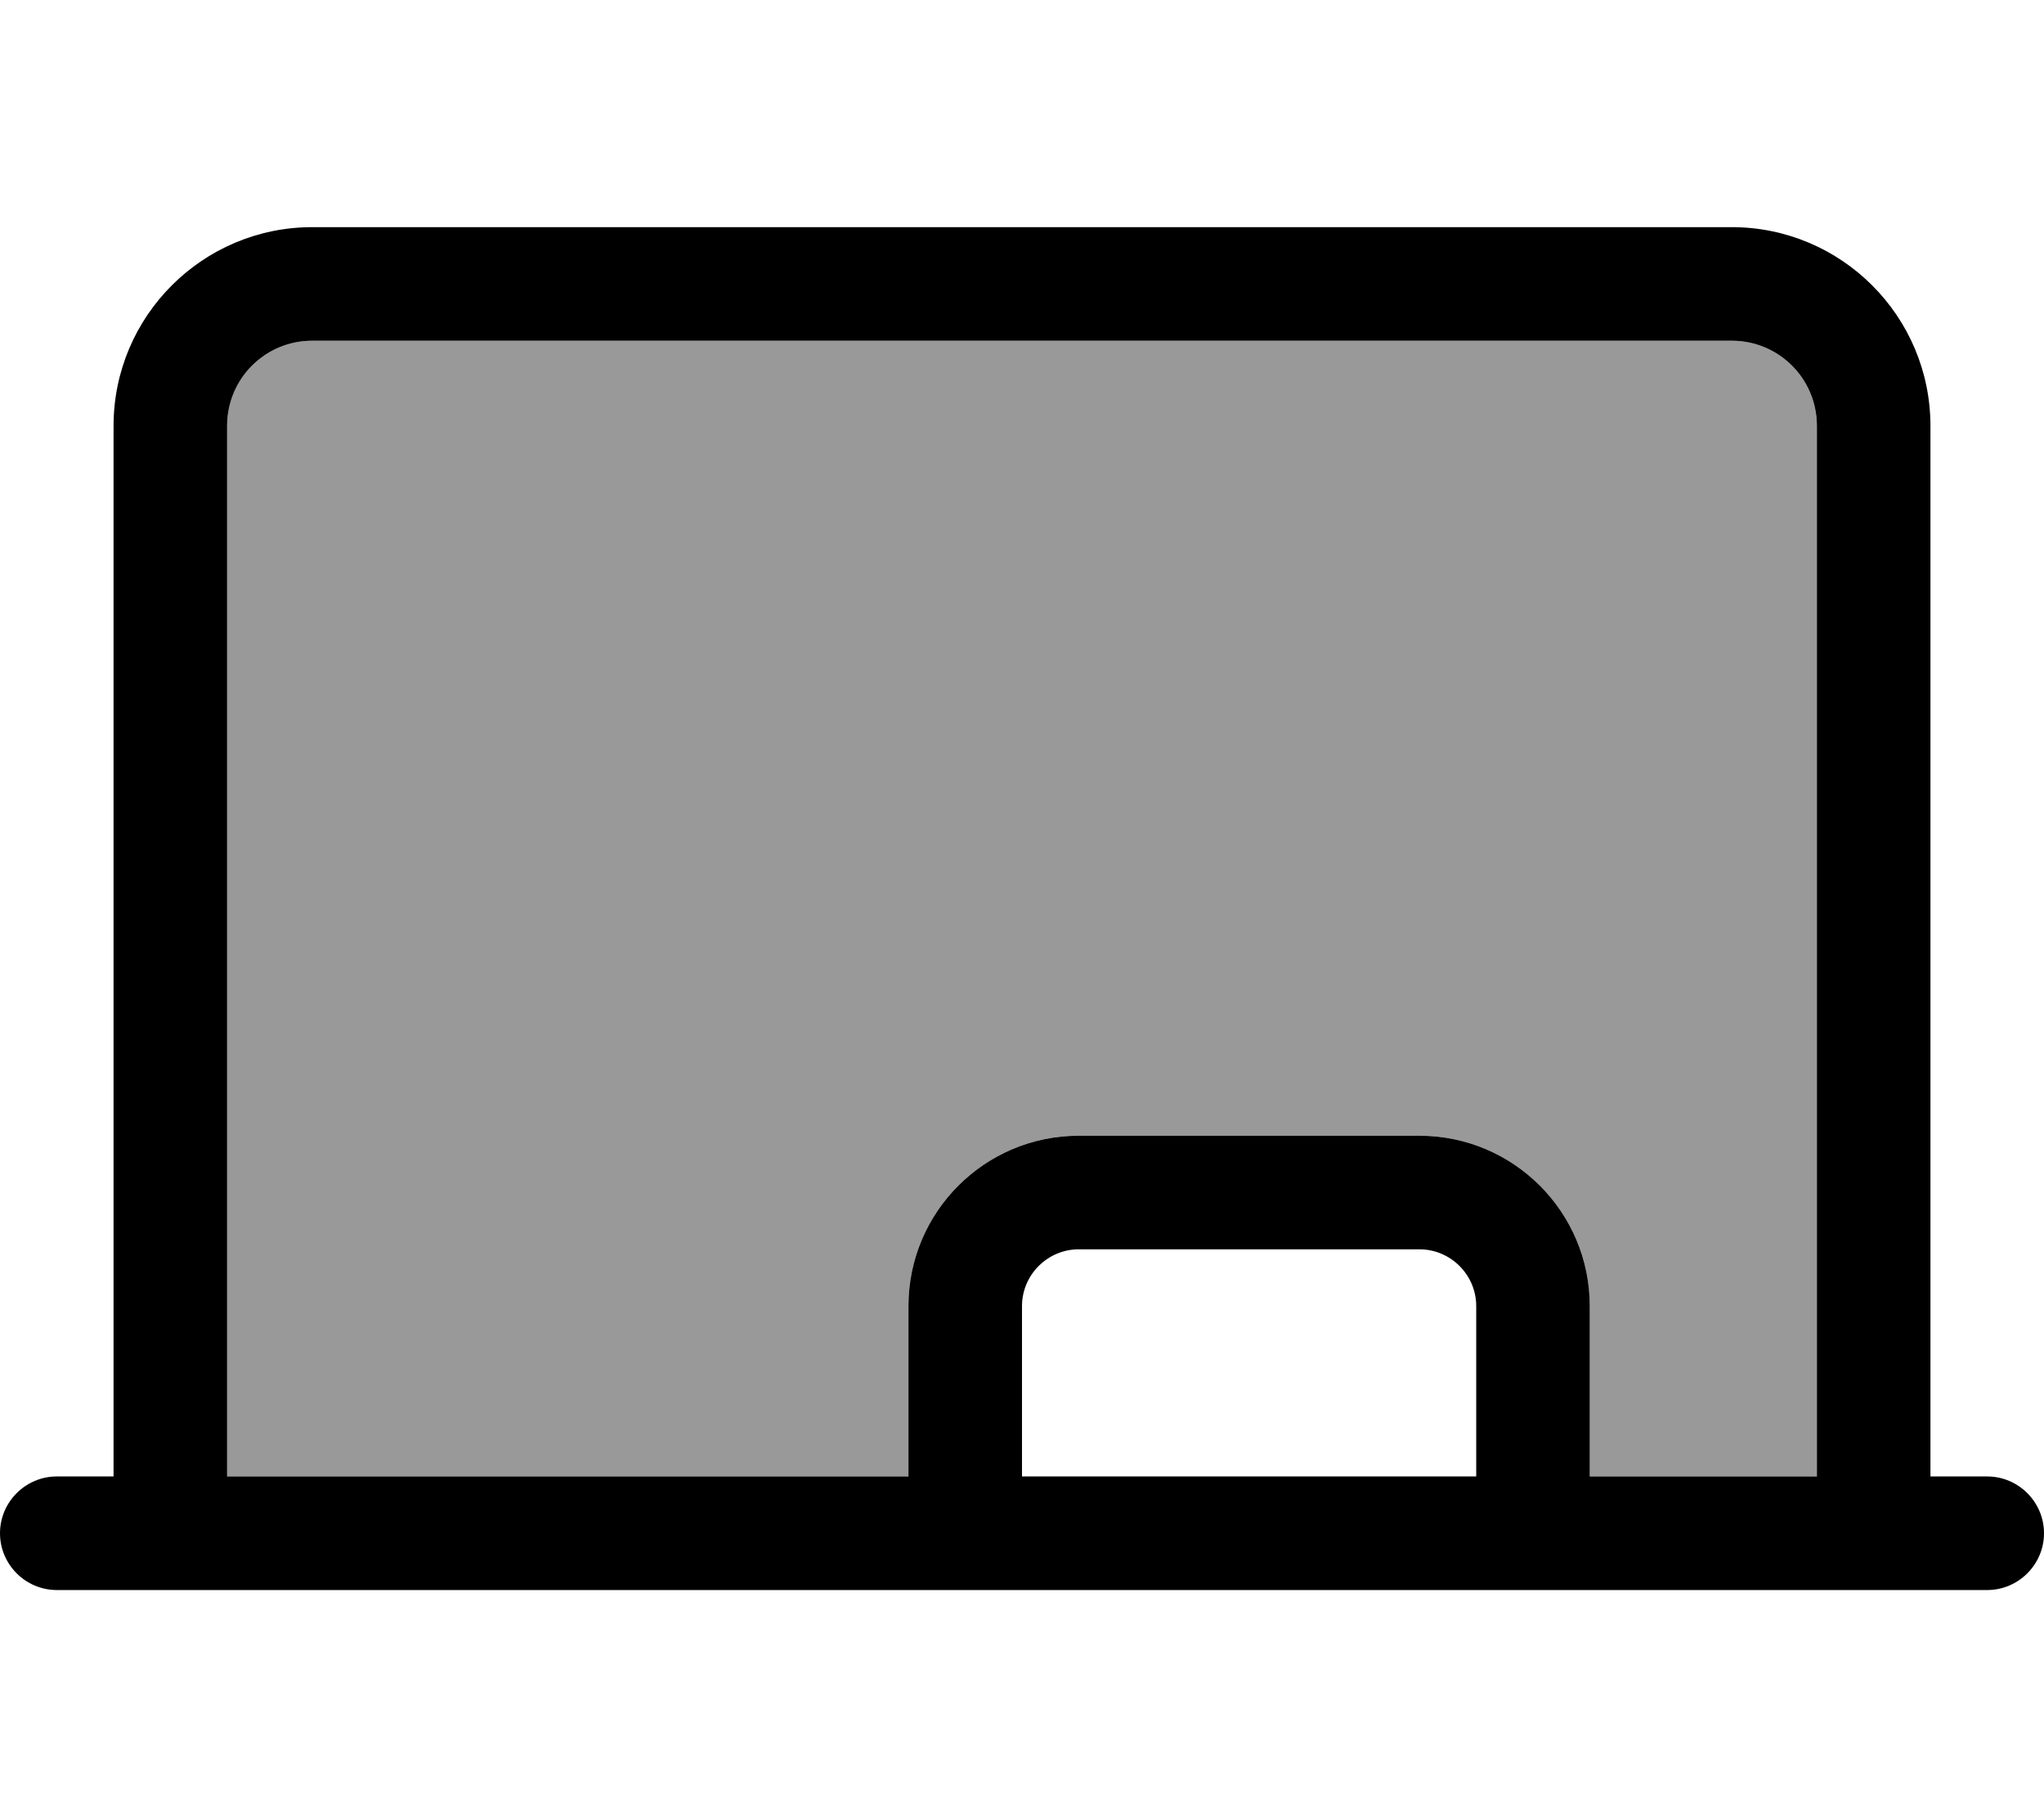
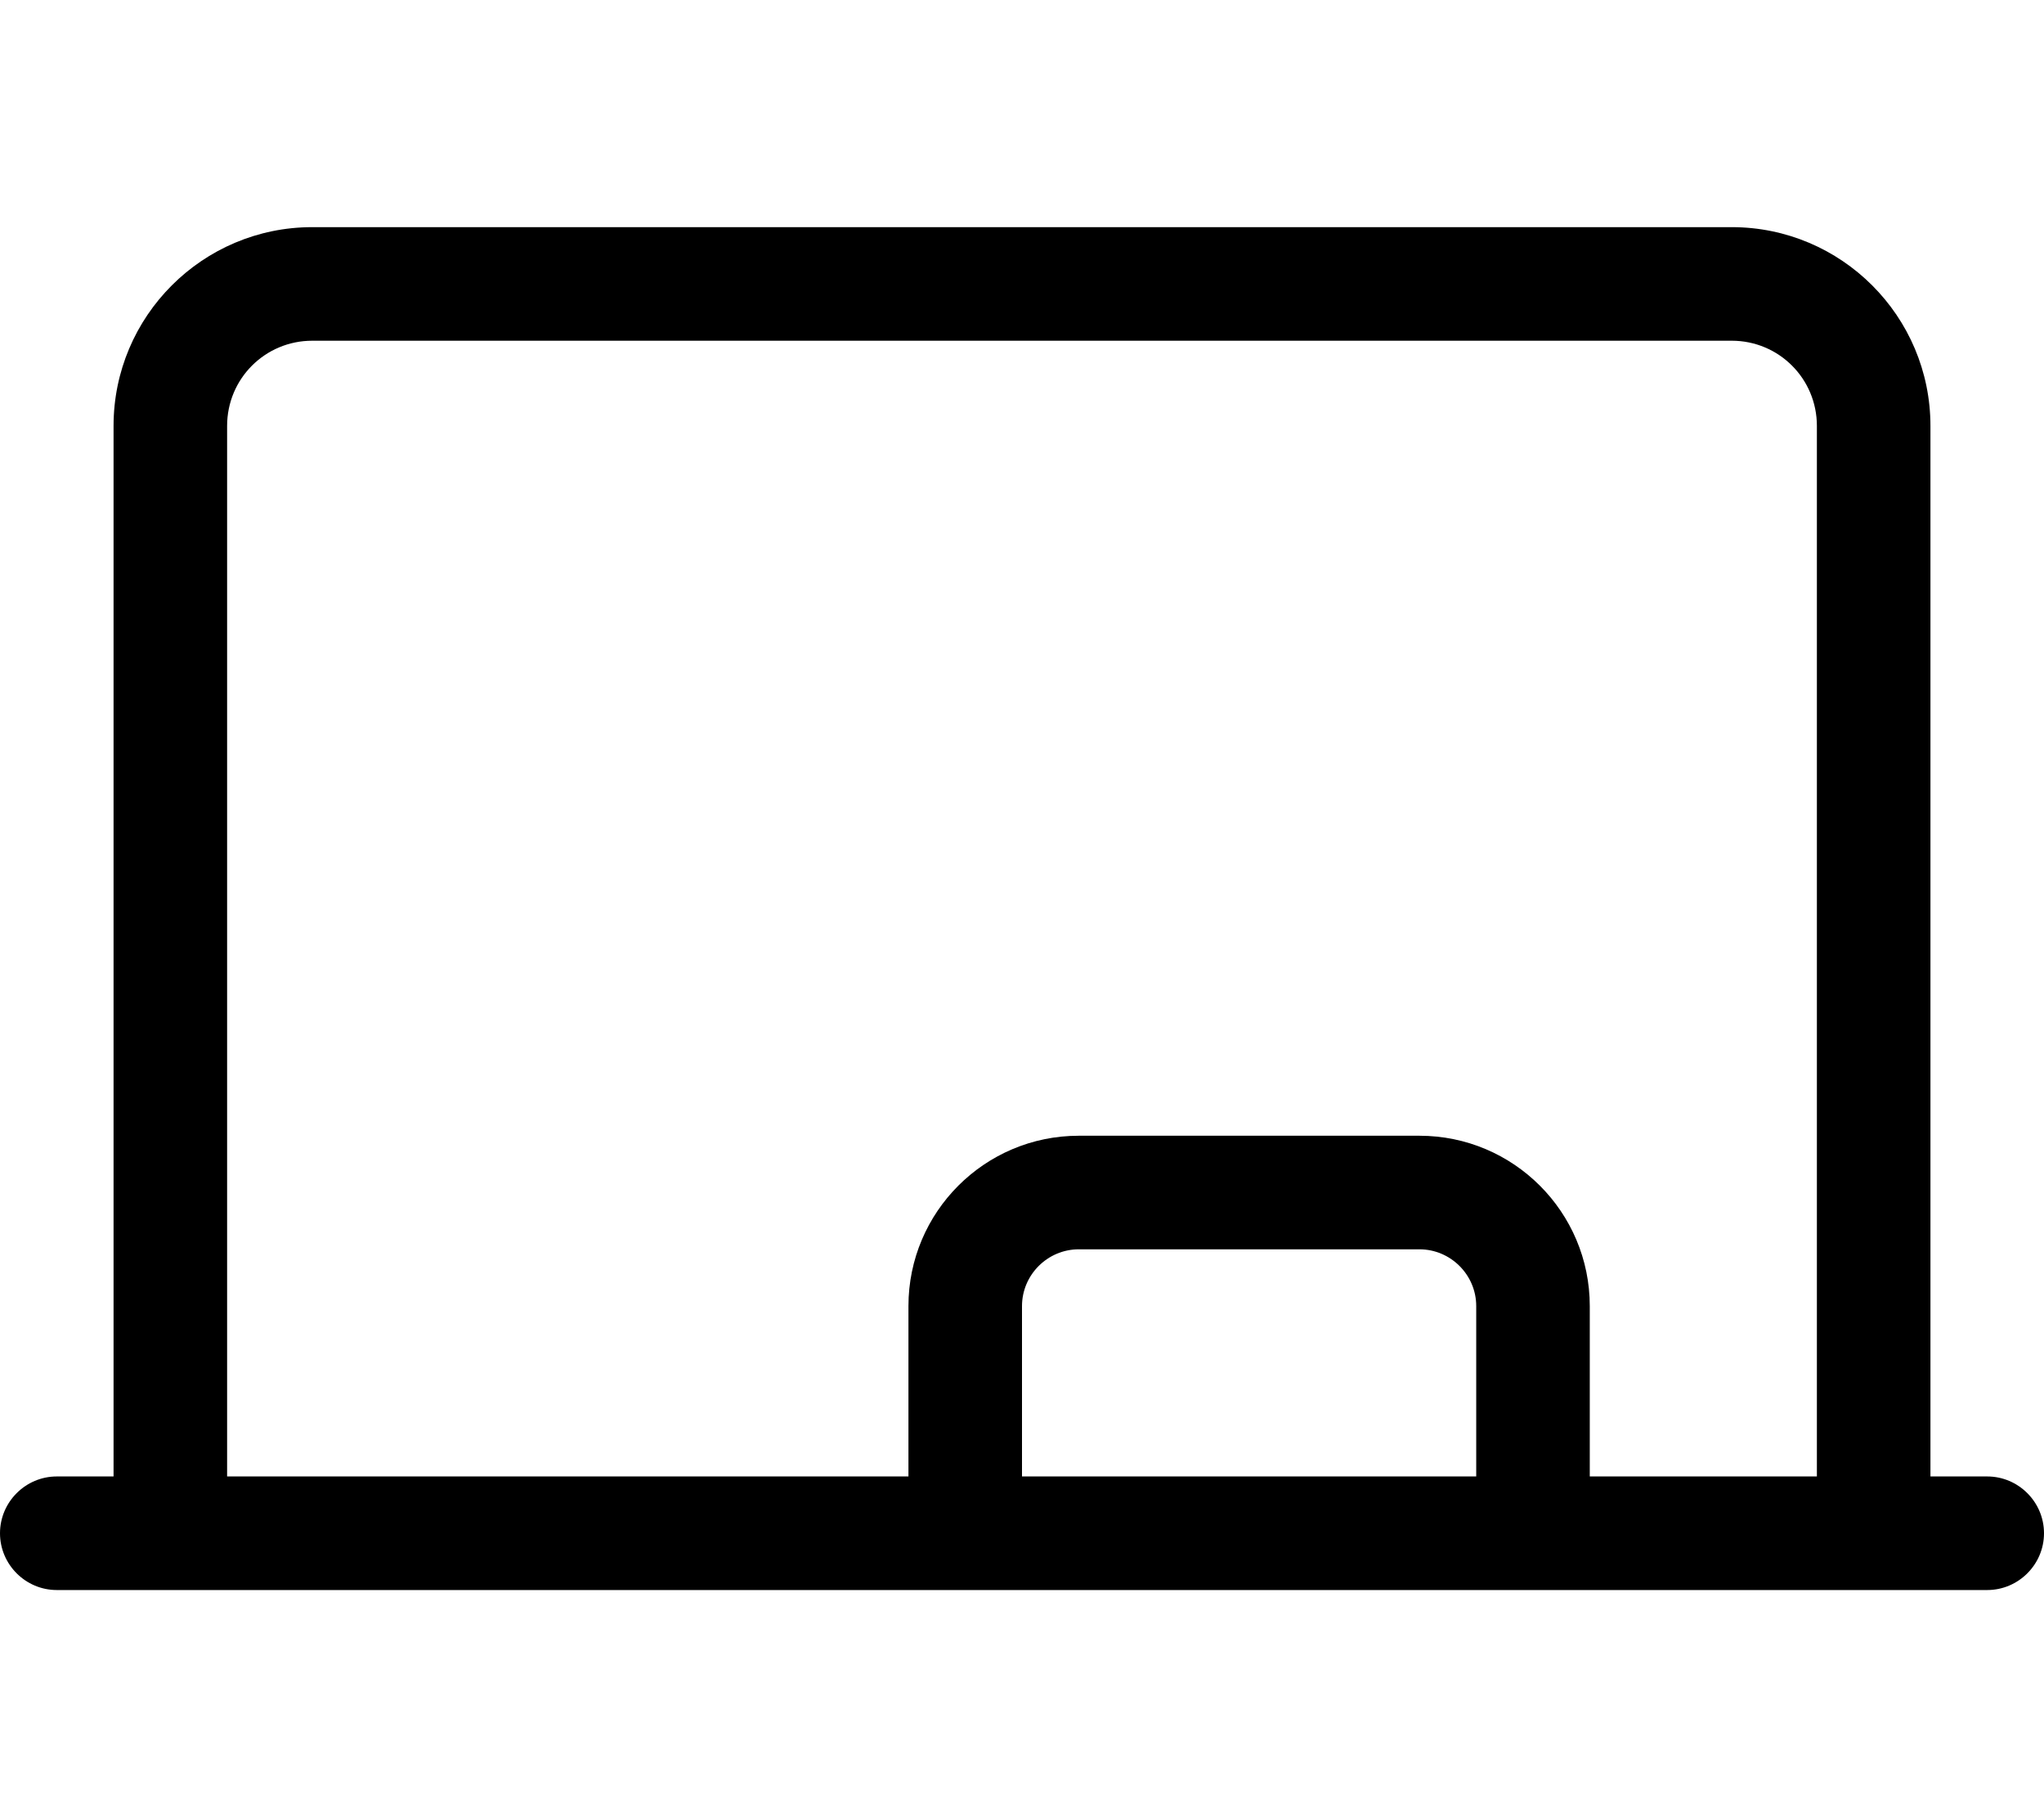
<svg xmlns="http://www.w3.org/2000/svg" viewBox="0 0 576 512">
-   <path style="fill:currentColor;opacity:.4" d="M64 120c0-13.3 10.7-24 24-24l400 0c13.3 0 24 10.7 24 24l0 296-64 0 0-48c0-26.5-21.5-48-48-48l-96 0c-26.5 0-48 21.5-48 48l0 48-192 0 0-296z" />
-   <path style="fill:currentColor;opacity:1" d="M64 120l0 296 192 0 0-48c0-26.5 21.5-48 48-48l96 0c26.5 0 48 21.5 48 48l0 48 64 0 0-296c0-13.3-10.7-24-24-24L88 96c-13.3 0-24 10.7-24 24zM32 416l0-296c0-30.9 25.1-56 56-56l400 0c30.9 0 56 25.1 56 56l0 296 16 0c8.8 0 16 7.2 16 16s-7.2 16-16 16L16 448c-8.8 0-16-7.2-16-16s7.2-16 16-16l16 0zm384-48c0-8.8-7.2-16-16-16l-96 0c-8.8 0-16 7.2-16 16l0 48 128 0 0-48z" />
+   <path style="fill:currentColor;opacity:1" d="M64 120l0 296 192 0 0-48c0-26.5 21.5-48 48-48l96 0c26.5 0 48 21.5 48 48l0 48 64 0 0-296c0-13.3-10.7-24-24-24L88 96c-13.3 0-24 10.7-24 24zM32 416l0-296c0-30.9 25.1-56 56-56l400 0c30.9 0 56 25.1 56 56l0 296 16 0c8.8 0 16 7.2 16 16s-7.2 16-16 16L16 448c-8.8 0-16-7.2-16-16s7.2-16 16-16l16 0m384-48c0-8.8-7.2-16-16-16l-96 0c-8.8 0-16 7.2-16 16l0 48 128 0 0-48z" />
</svg>